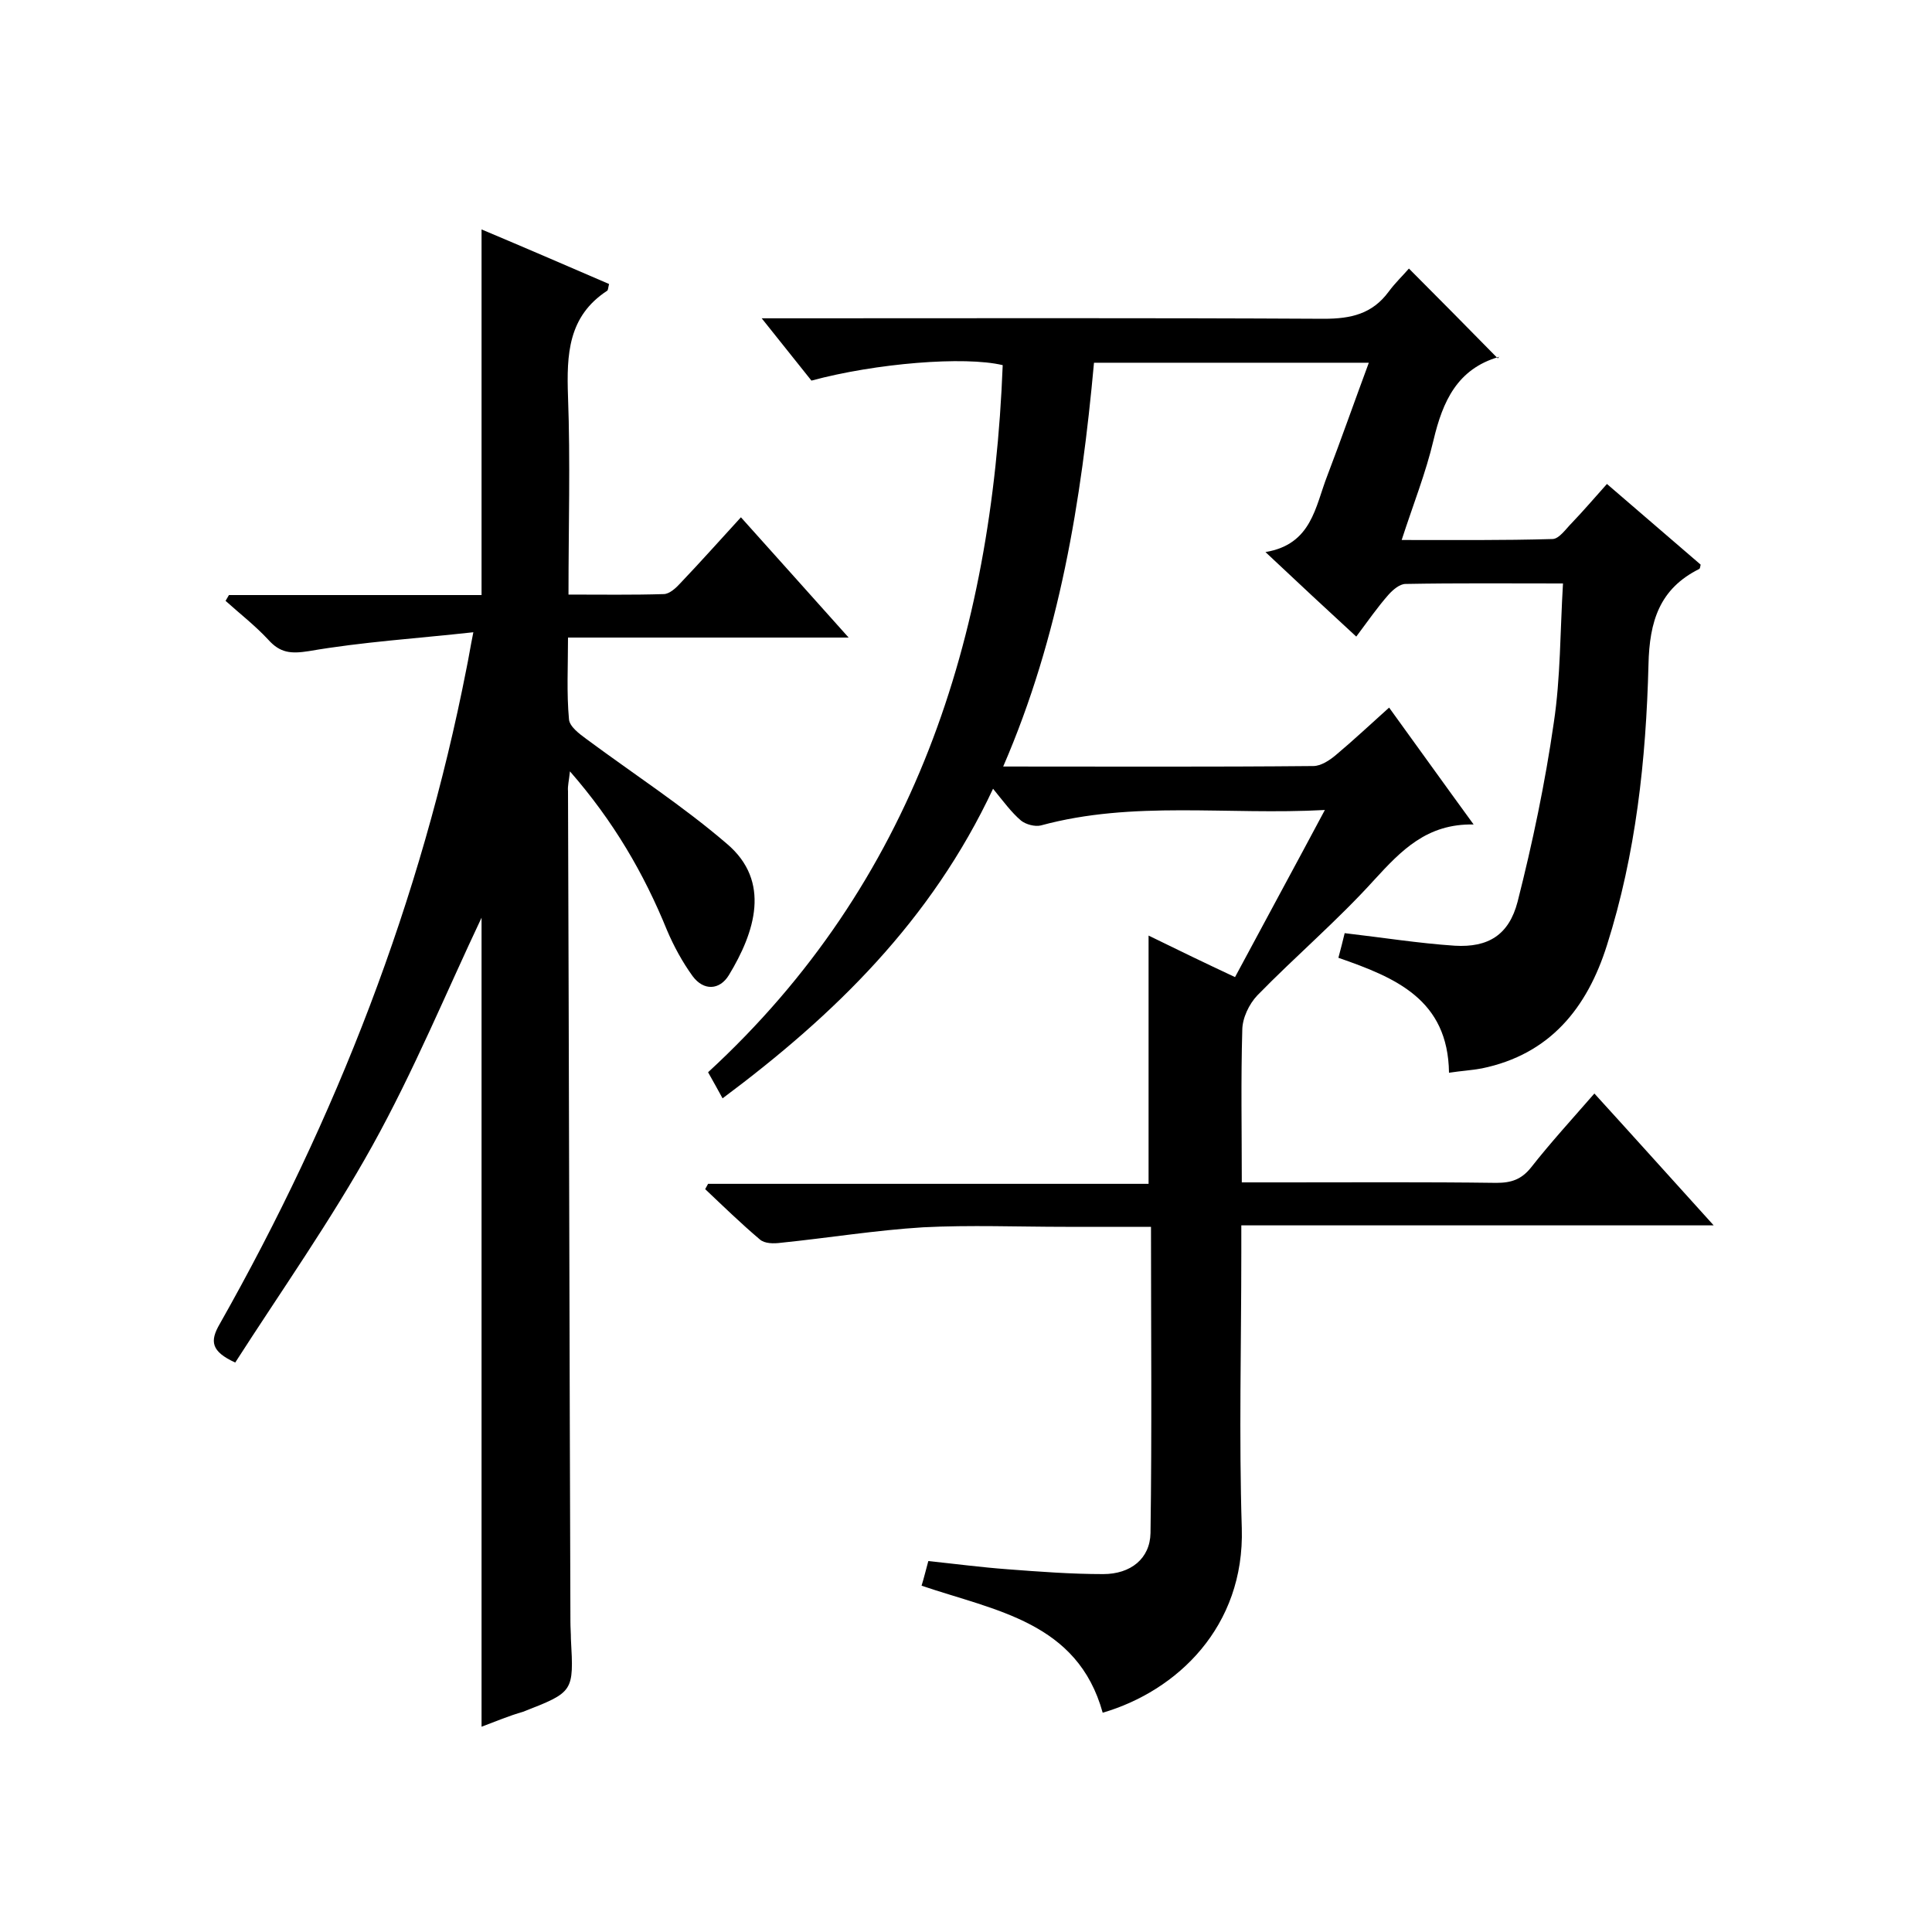
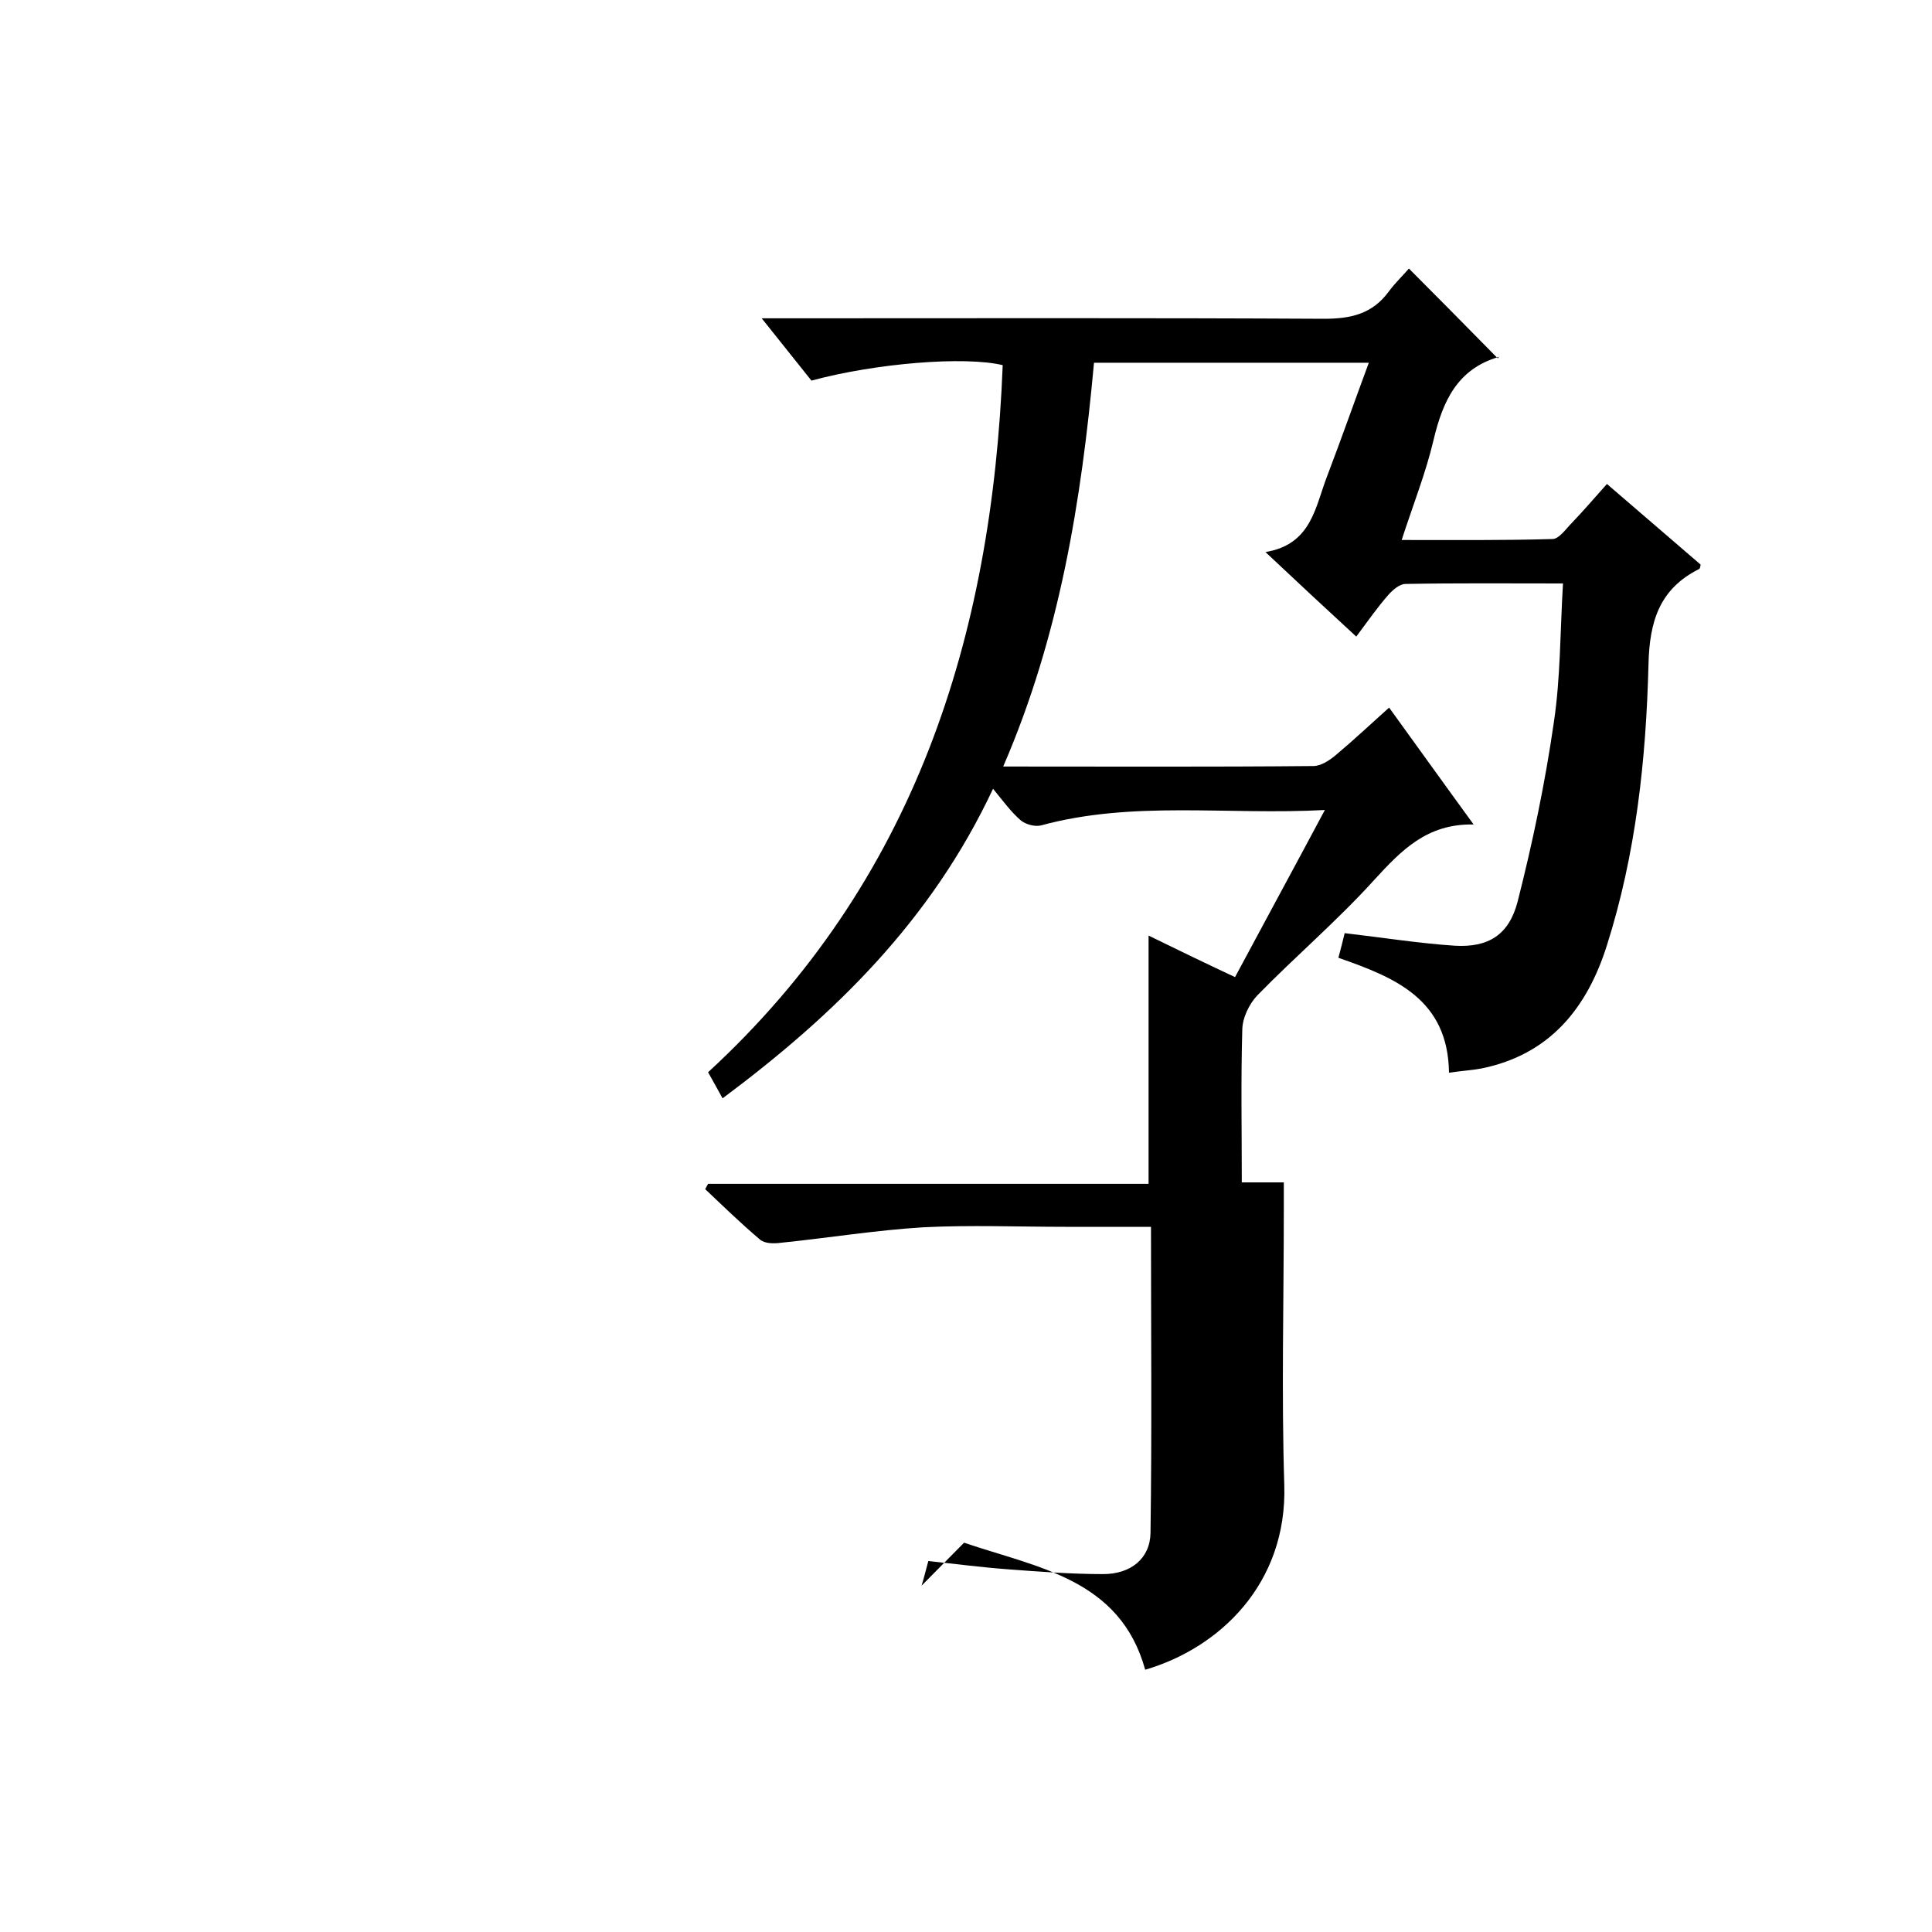
<svg xmlns="http://www.w3.org/2000/svg" enable-background="new 0 0 400 400" viewBox="0 0 400 400">
-   <path d="m190.8 328.3c.5-1.6.9-3.3 1.4-5.1 5.7.6 11 1.3 16.4 1.7 6.6.5 13.2 1 19.8 1 5.7 0 9.7-3.2 9.8-8.5.3-21 .1-41.9.1-63.4-6.1 0-11.9 0-17.7 0-9.8 0-19.7-.4-29.5.1-9.8.6-19.6 2.2-29.4 3.2-1.5.2-3.4.2-4.4-.7-3.9-3.3-7.6-6.9-11.3-10.4.2-.4.4-.7.6-1.1h91.2c0-17.2 0-34 0-51.4 5.7 2.8 11.5 5.6 17.9 8.6 6.1-11.4 12.2-22.6 18.6-34.6-20.3 1.1-39.7-2-58.8 3.2-1.2.3-3.1-.2-4.1-1-2-1.7-3.6-3.9-5.8-6.6-12.8 27.3-32.8 46.8-56 64.1-1-1.8-1.8-3.3-3-5.4 42.7-39.3 58.8-90 61-146.4-7.9-1.9-26.3-.4-39.6 3.2-3.1-3.9-6.4-8-10.3-12.9h6.4c36.7 0 73.3-.1 110 .1 5.6 0 10-1 13.4-5.6 1.4-1.9 3.1-3.5 4.2-4.8 6.4 6.4 12.3 12.4 18.4 18.6.5-.7.4-.3.2-.3-8.6 2.5-11.6 9.2-13.5 17.2-1.6 6.8-4.2 13.3-6.6 20.7 10.7 0 20.9.1 31.2-.2 1.4 0 2.8-2.1 4-3.3 2.4-2.5 4.7-5.2 7.3-8.1 6.6 5.7 13 11.2 19.4 16.7-.1.4-.1.8-.3.9-8.2 4.1-10.3 10.8-10.5 19.8-.5 19.7-2.6 39.2-8.6 58.1-4.1 13-11.8 22.6-25.9 25.5-2.1.4-4.2.5-6.8.9-.2-15.2-11.1-19.7-22.9-23.8.5-1.8.9-3.5 1.3-5.1 7.8.9 15.3 2.1 22.8 2.6 6.9.4 11.2-2.2 13-9.1 3.1-12.2 5.7-24.6 7.5-37.1 1.4-9.3 1.3-18.8 1.9-28.8-11.3 0-21.9-.1-32.6.1-1.2 0-2.6 1.2-3.5 2.2-2.3 2.6-4.3 5.5-6.7 8.7-6.2-5.7-12.1-11.2-18.8-17.5 9.6-1.6 10.3-9.4 12.8-15.8 2.9-7.6 5.6-15.3 8.6-23.4-19.1 0-37.8 0-56.9 0-2.6 28.5-7.1 56.6-18.8 83.6 21.9 0 43 .1 64.2-.1 1.6 0 3.4-1.2 4.7-2.3 3.7-3.1 7.2-6.4 11-9.8 5.8 8 11.3 15.7 17.5 24.2-9.7-.2-15 5.4-20.6 11.5-7.6 8.4-16.3 15.8-24.2 23.9-1.7 1.8-3.1 4.7-3.1 7.2-.3 10.3-.1 20.6-.1 31.5h8.7c14.7 0 29.3-.1 44 .1 3.1 0 5.2-.7 7.2-3.2 4-5.1 8.4-9.9 13.1-15.3 8.2 9 16.1 17.8 24.7 27.3-32.9 0-65 0-97.8 0v5.7c0 19-.5 38 .1 57 .6 20.4-13.4 33.7-28.8 38.2-5.2-18.8-22.2-21.1-37.5-26.3z" />
-   <path d="m99.7 357.5c0-56.7 0-112.6 0-167.5-7.2 15.2-14 31.7-22.6 47.2s-18.9 30.1-28.4 44.9c-5-2.3-5.3-4.4-3.2-8 24.1-42.6 41.7-87.7 51.1-135.8.4-1.9.7-3.9 1.4-7.4-11.8 1.3-23 2-34 3.9-3.8.6-6 .4-8.5-2.4-2.7-2.9-5.8-5.3-8.8-8 .2-.4.5-.8.7-1.2h52.3c0-25.4 0-50.3 0-75.7 8.8 3.7 17.6 7.5 26.4 11.3-.2.8-.2 1.3-.4 1.4-8.1 5.3-8.4 13.2-8.1 21.9.5 13.5.1 26.9.1 41 6.8 0 13.3.1 19.7-.1 1.2 0 2.6-1.3 3.5-2.3 4.1-4.3 8.1-8.8 12.5-13.6 7.3 8.1 14.4 16.1 22.3 24.9-19.9 0-38.7 0-58.1 0 0 6-.3 11.5.2 16.9.1 1.5 2.1 3 3.6 4.1 9.7 7.2 19.9 13.8 29.1 21.7 9.2 7.8 5.8 18.3.4 27.2-1.9 3.1-5.2 3.3-7.5.2-2.1-2.9-3.9-6.2-5.3-9.5-4.8-11.8-11.1-22.6-20.1-32.9-.2 2-.5 3-.4 4.1.2 57.3.3 114.6.5 172 0 1.2.1 2.3.1 3.5.6 11 .6 11-9.9 15.1-2.8.8-5.7 2-8.6 3.1z" />
+   <path d="m190.8 328.3c.5-1.6.9-3.3 1.4-5.1 5.7.6 11 1.3 16.4 1.7 6.6.5 13.2 1 19.8 1 5.7 0 9.7-3.2 9.8-8.5.3-21 .1-41.9.1-63.4-6.1 0-11.9 0-17.7 0-9.8 0-19.7-.4-29.5.1-9.8.6-19.6 2.2-29.4 3.2-1.5.2-3.4.2-4.4-.7-3.9-3.3-7.6-6.9-11.3-10.4.2-.4.4-.7.6-1.1h91.2c0-17.2 0-34 0-51.4 5.7 2.8 11.5 5.6 17.9 8.6 6.1-11.4 12.2-22.6 18.6-34.6-20.3 1.1-39.7-2-58.8 3.2-1.2.3-3.1-.2-4.1-1-2-1.7-3.6-3.9-5.8-6.6-12.8 27.3-32.8 46.8-56 64.1-1-1.8-1.8-3.3-3-5.4 42.7-39.3 58.8-90 61-146.4-7.9-1.9-26.3-.4-39.6 3.2-3.1-3.9-6.4-8-10.3-12.9h6.4c36.7 0 73.3-.1 110 .1 5.6 0 10-1 13.4-5.6 1.4-1.9 3.1-3.5 4.2-4.8 6.4 6.4 12.3 12.4 18.4 18.6.5-.7.4-.3.2-.3-8.6 2.5-11.6 9.2-13.5 17.2-1.6 6.8-4.2 13.3-6.6 20.7 10.7 0 20.9.1 31.2-.2 1.4 0 2.8-2.1 4-3.3 2.4-2.5 4.7-5.2 7.3-8.1 6.6 5.7 13 11.2 19.4 16.7-.1.4-.1.8-.3.9-8.2 4.1-10.3 10.8-10.5 19.8-.5 19.7-2.6 39.2-8.6 58.1-4.1 13-11.8 22.6-25.9 25.5-2.1.4-4.2.5-6.8.9-.2-15.2-11.1-19.7-22.9-23.8.5-1.8.9-3.5 1.3-5.1 7.8.9 15.3 2.1 22.8 2.6 6.9.4 11.2-2.2 13-9.1 3.1-12.2 5.7-24.6 7.5-37.1 1.4-9.3 1.3-18.8 1.9-28.8-11.3 0-21.9-.1-32.6.1-1.2 0-2.6 1.2-3.5 2.2-2.3 2.6-4.3 5.5-6.7 8.7-6.2-5.7-12.1-11.2-18.8-17.5 9.6-1.6 10.3-9.4 12.8-15.8 2.9-7.6 5.6-15.3 8.6-23.4-19.1 0-37.8 0-56.9 0-2.6 28.5-7.1 56.6-18.8 83.6 21.9 0 43 .1 64.2-.1 1.6 0 3.4-1.2 4.7-2.3 3.7-3.1 7.2-6.4 11-9.8 5.8 8 11.3 15.7 17.5 24.2-9.7-.2-15 5.4-20.6 11.5-7.6 8.4-16.3 15.8-24.2 23.9-1.7 1.8-3.1 4.7-3.1 7.2-.3 10.3-.1 20.6-.1 31.5h8.7v5.7c0 19-.5 38 .1 57 .6 20.4-13.4 33.7-28.8 38.2-5.2-18.8-22.2-21.1-37.5-26.3z" />
</svg>